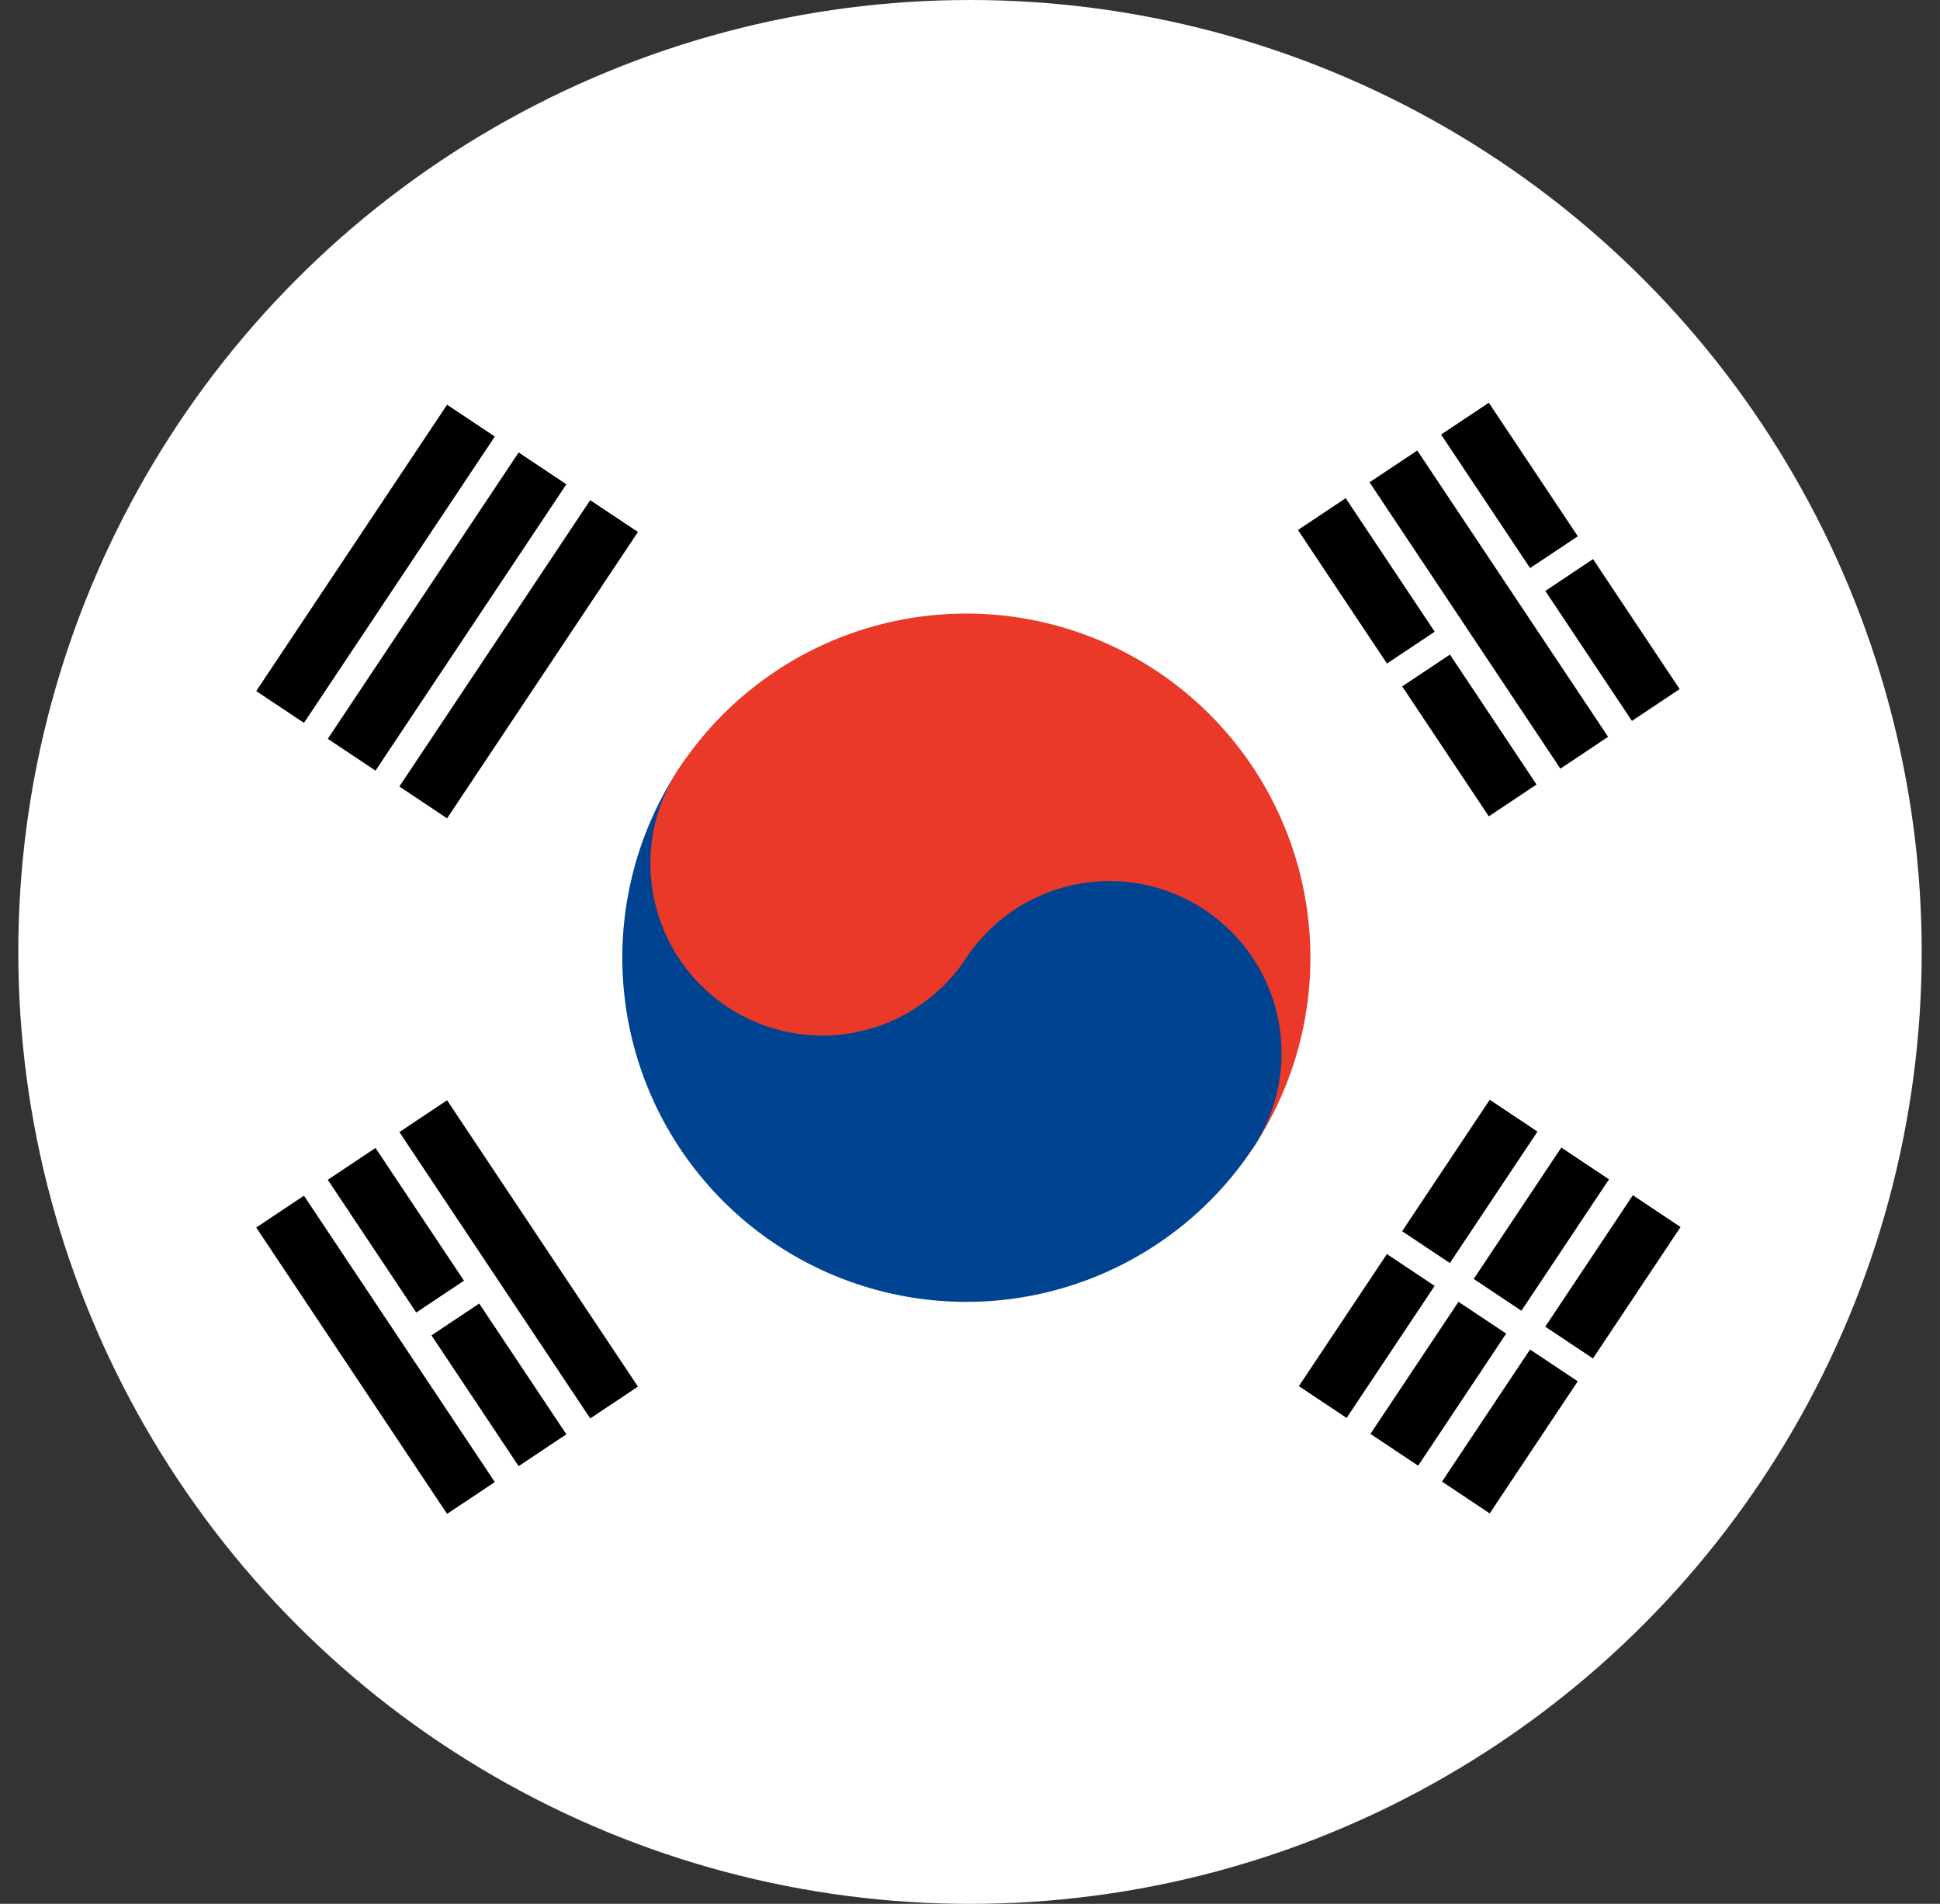
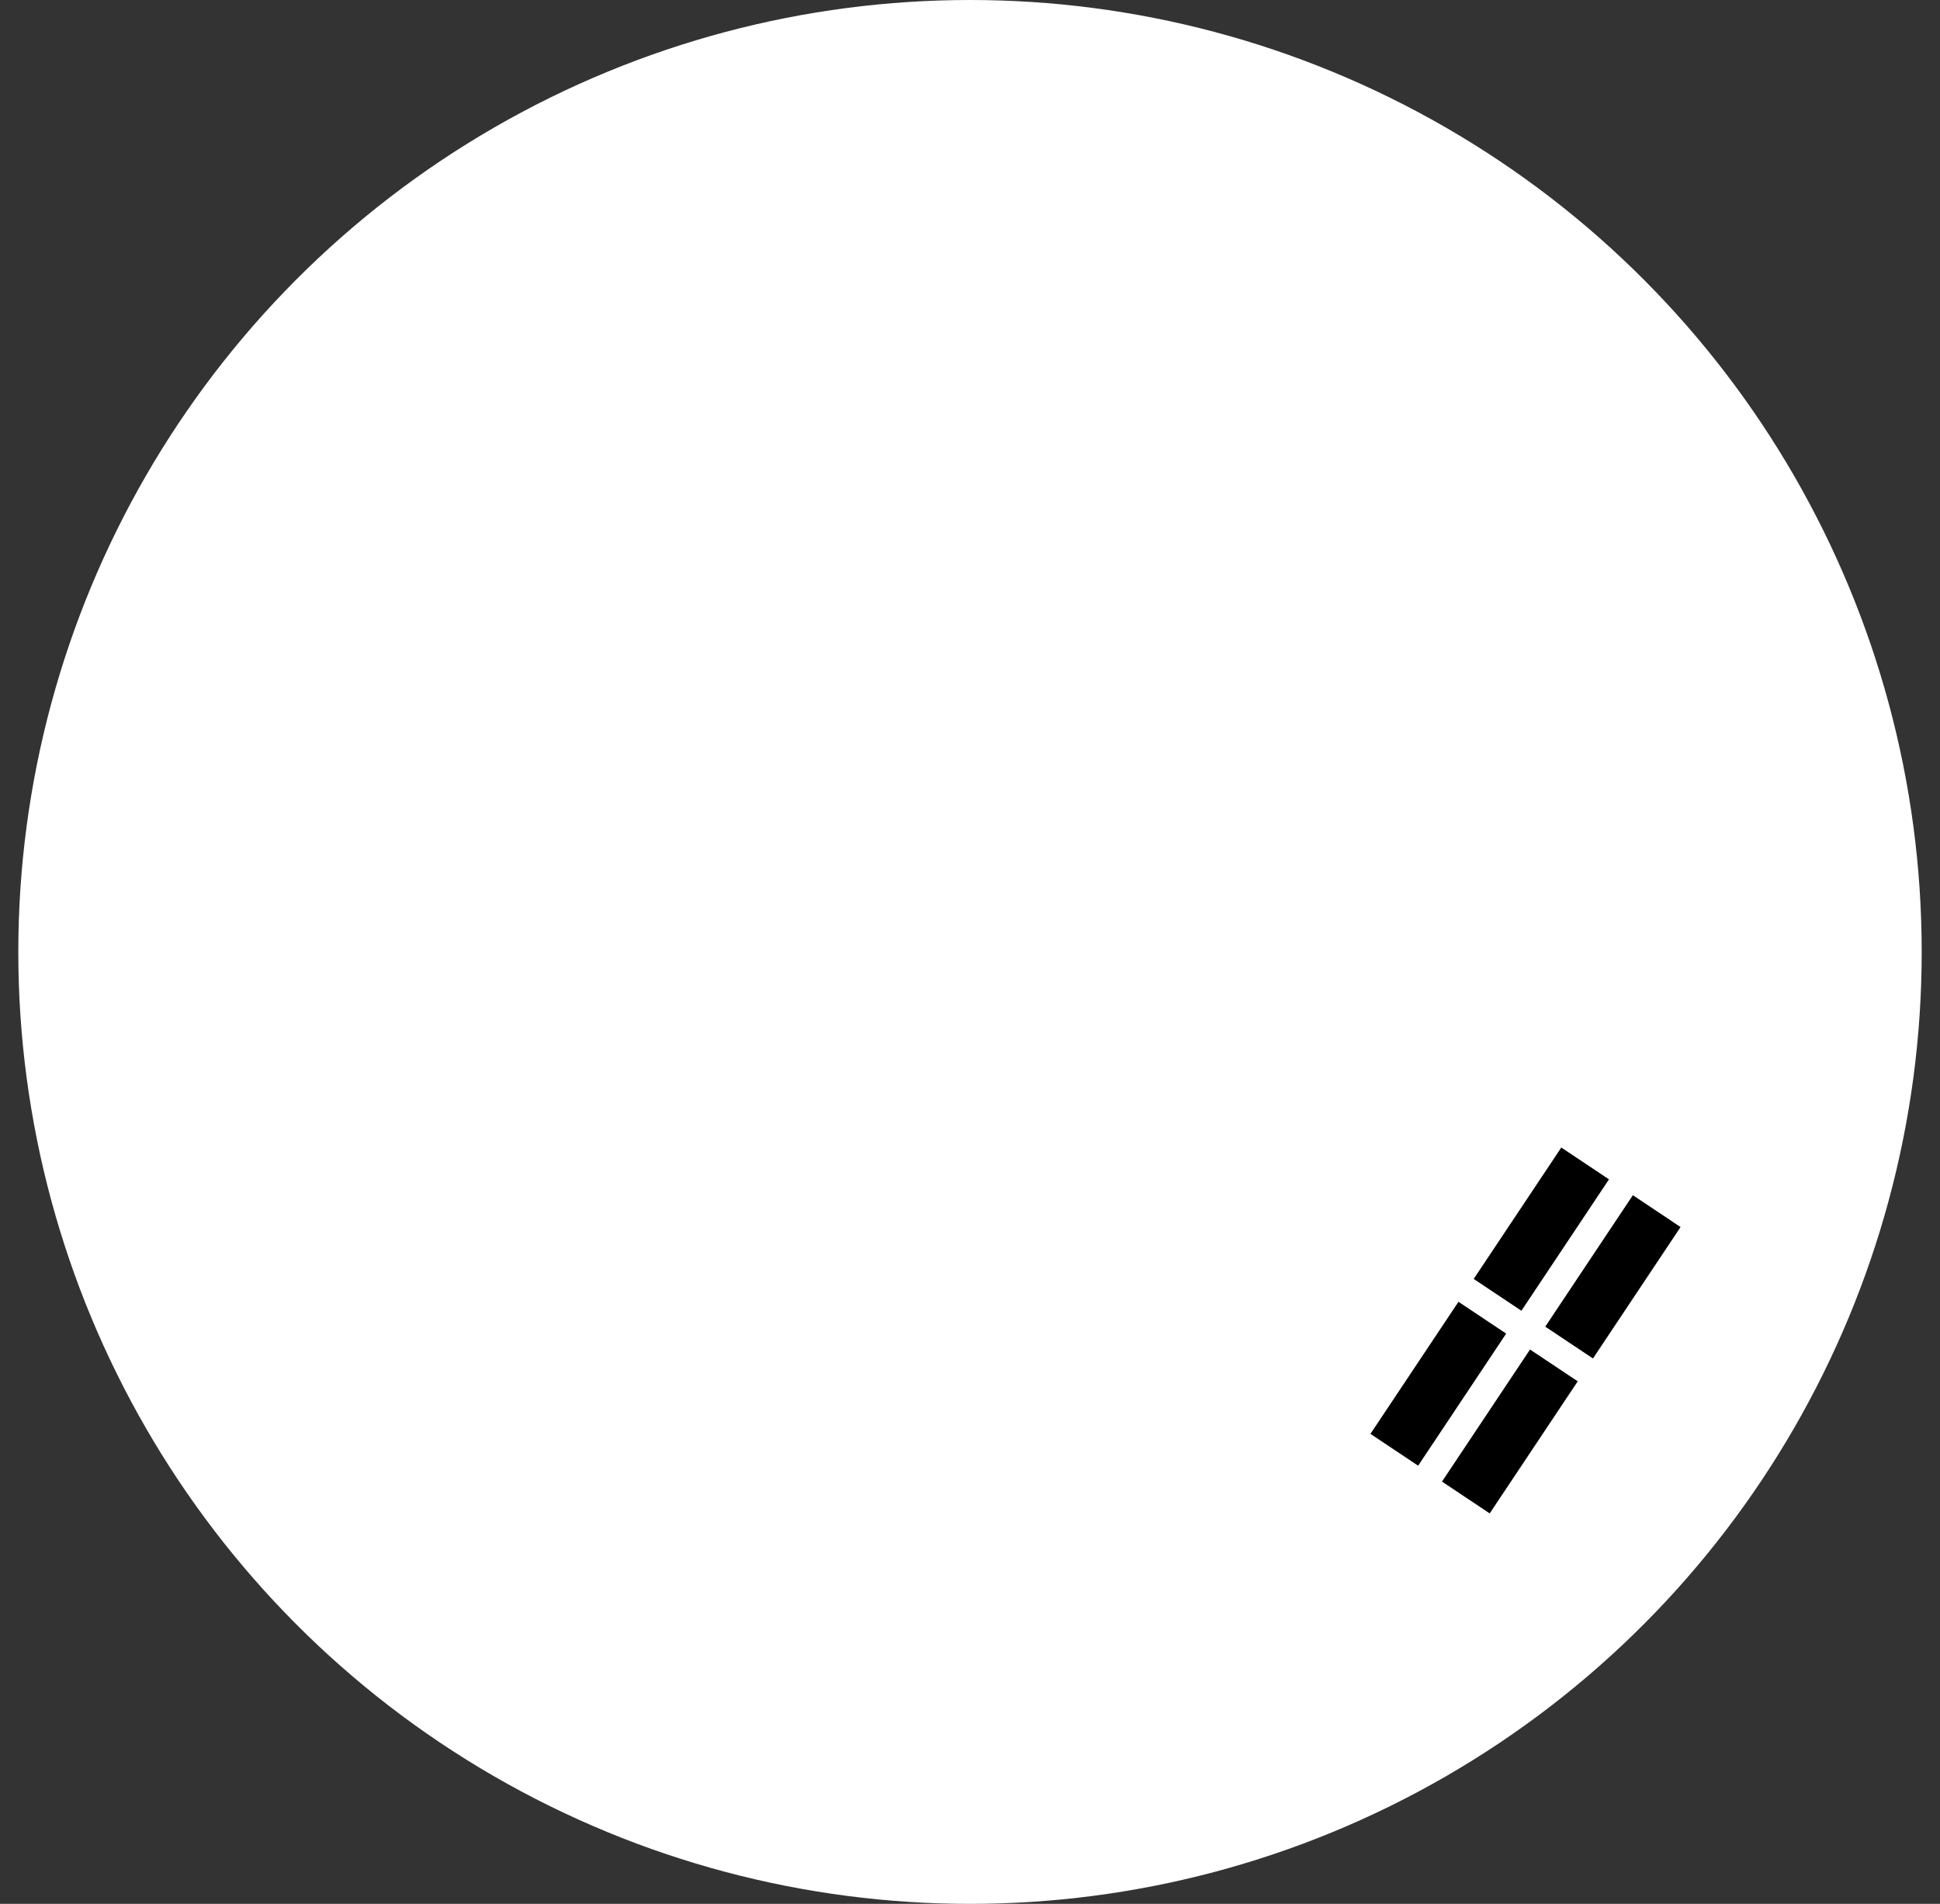
<svg xmlns="http://www.w3.org/2000/svg" width="53" height="52" fill="none">
  <rect width="100%" height="100%" fill="#333333" stroke="none" />
  <circle cx="26.5" cy="26" r="26" fill="#fff" />
-   <path d="M7 18.875l5.214-7.821 1.304.869-5.214 7.821L7 18.875zm1.955 1.304l5.214-7.821 1.304.869-5.214 7.821-1.304-.869zm1.955 1.303l5.214-7.821 1.304.869-5.214 7.821-1.303-.869zm6.518 16.39l-5.214-7.821-1.303.869 5.214 7.821 1.303-.869zm-1.955 1.303l-5.214-7.821-1.304.869 5.214 7.821 1.304-.869zm-1.955 1.304l-5.214-7.821L7 33.527l5.214 7.821 1.304-.869z" fill="#000" />
  <path d="M11.258 36.375l2-1.333" stroke="#fff" stroke-width=".75" />
-   <path d="M35.485 37.859l5.214-7.821 1.304.869-5.214 7.821-1.304-.869zm1.955 1.304l5.214-7.821 1.303.869-5.214 7.821-1.304-.869zm1.955 1.303l5.214-7.821 1.303.869-5.214 7.821-1.304-.869z" fill="#000" />
+   <path d="M35.485 37.859zm1.955 1.304l5.214-7.821 1.303.869-5.214 7.821-1.304-.869zm1.955 1.303l5.214-7.821 1.303.869-5.214 7.821-1.304-.869z" fill="#000" />
  <path d="M43.47 37.522l-6-4" stroke="#fff" stroke-width=".75" />
-   <path d="M45.888 18.821L40.674 11l-1.304.869 5.214 7.821 1.304-.869zm-1.955 1.304l-5.214-7.821-1.304.869 5.214 7.821 1.303-.869zm-1.955 1.303l-5.214-7.821-1.304.869 5.214 7.821 1.303-.869z" fill="#000" />
  <path d="M37.969 18.522l2-1.333m2-1.334l2-1.333" stroke="#fff" stroke-width=".75" />
-   <path d="M18.579 20.944a9.4 9.4 0 0 1 13.035-2.607 9.4 9.4 0 0 1 2.607 13.035L18.579 20.944z" fill="#ea3829" />
-   <path d="M18.58 20.944a9.4 9.4 0 0 0 2.607 13.035 9.4 9.4 0 0 0 13.035-2.607 4.7 4.7 0 0 0-1.304-6.518 4.7 4.7 0 0 0-6.518 1.304l-7.821-5.214z" fill="#004491" />
-   <path d="M26.401 26.158a4.7 4.7 0 0 0-7.821-5.214 4.7 4.7 0 1 0 7.821 5.214z" fill="#ea3829" />
</svg>